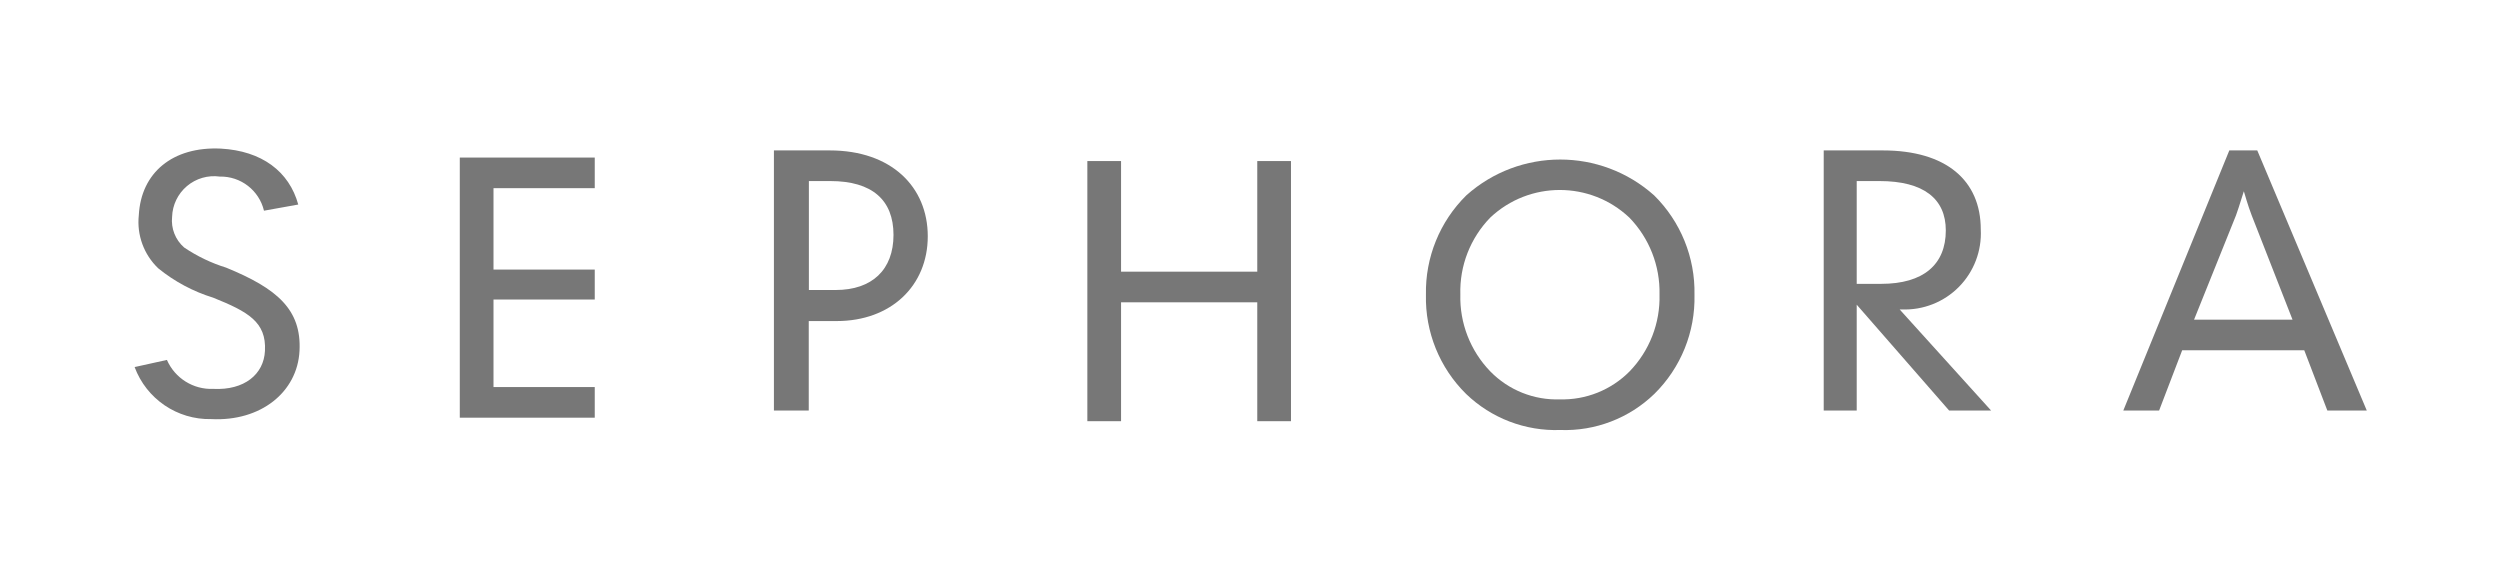
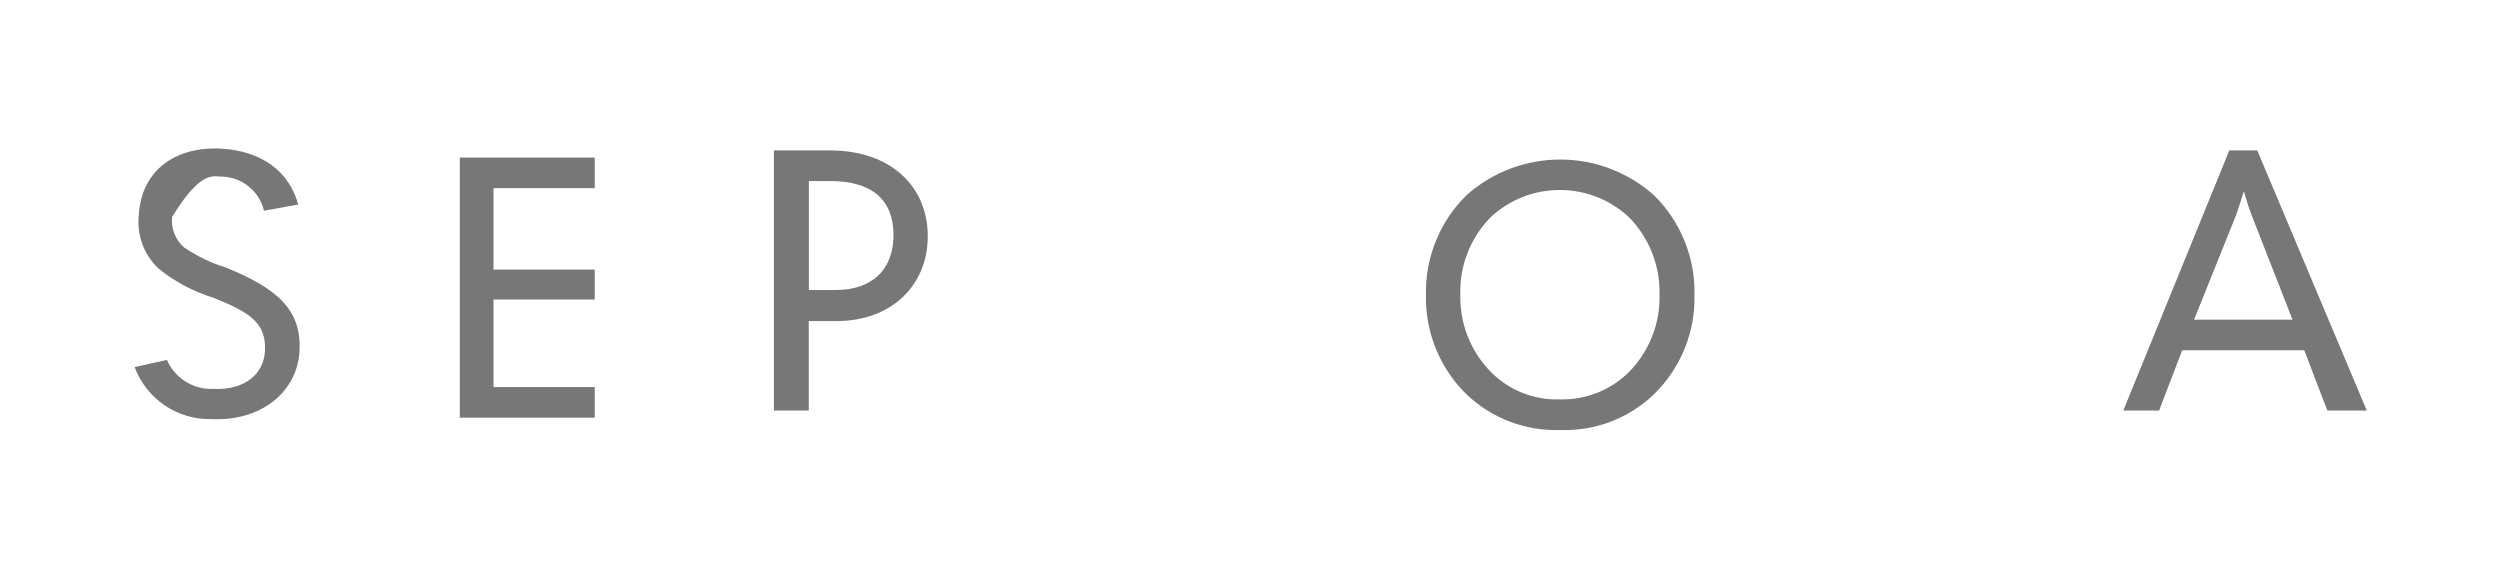
<svg xmlns="http://www.w3.org/2000/svg" width="130px" height="30px" viewBox="0 0 130 30" version="1.1">
  <title>Artboard</title>
  <desc>Created with Sketch.</desc>
  <defs />
  <g id="Page-1" stroke="none" stroke-width="1" fill="none" fill-rule="evenodd">
    <g id="Artboard" fill-rule="nonzero" fill="#777777">
      <g id="sephora-logo" transform="translate(7, 7)">
-         <path d="M4.756,6.916 C3.982,6.676 3.247,6.323 2.575,5.869 C2.119,5.472 1.886,4.877 1.949,4.276 C1.968,3.657 2.249,3.076 2.722,2.676 C3.195,2.277 3.816,2.097 4.429,2.182 C5.517,2.159 6.474,2.898 6.727,3.956 L8.509,3.636 C8.036,1.913 6.611,0.844 4.48,0.727 C1.978,0.611 0.335,1.978 0.218,4.189 C0.107,5.217 0.48,6.239 1.229,6.953 C2.075,7.641 3.045,8.159 4.087,8.48 C5.891,9.207 6.858,9.738 6.778,11.244 C6.72,12.465 5.702,13.302 4.095,13.222 C3.056,13.267 2.097,12.669 1.68,11.716 L0,12.087 C0.616,13.746 2.216,14.832 3.985,14.793 C6.56,14.924 8.465,13.389 8.575,11.244 C8.684,9.098 7.411,8 4.756,6.916 Z" id="Shape" />
+         <path d="M4.756,6.916 C3.982,6.676 3.247,6.323 2.575,5.869 C2.119,5.472 1.886,4.877 1.949,4.276 C3.195,2.277 3.816,2.097 4.429,2.182 C5.517,2.159 6.474,2.898 6.727,3.956 L8.509,3.636 C8.036,1.913 6.611,0.844 4.48,0.727 C1.978,0.611 0.335,1.978 0.218,4.189 C0.107,5.217 0.48,6.239 1.229,6.953 C2.075,7.641 3.045,8.159 4.087,8.48 C5.891,9.207 6.858,9.738 6.778,11.244 C6.72,12.465 5.702,13.302 4.095,13.222 C3.056,13.267 2.097,12.669 1.68,11.716 L0,12.087 C0.616,13.746 2.216,14.832 3.985,14.793 C6.56,14.924 8.465,13.389 8.575,11.244 C8.684,9.098 7.411,8 4.756,6.916 Z" id="Shape" />
        <polygon id="Shape" points="16.909 14.72 23.927 14.72 23.927 13.127 18.662 13.127 18.662 8.575 23.927 8.575 23.927 7.018 18.662 7.018 18.662 2.785 23.927 2.785 23.927 1.193 16.909 1.193" />
        <path d="M33.309,14.349 L35.055,14.349 L35.055,9.695 L36.509,9.695 C39.338,9.695 41.244,7.855 41.244,5.287 C41.244,2.72 39.353,0.822 36.153,0.822 L33.244,0.822 L33.244,14.349 L33.309,14.349 Z M35.062,8.08 L35.062,2.415 L36.175,2.415 C38.356,2.415 39.462,3.404 39.462,5.215 C39.462,7.025 38.349,8.08 36.458,8.08 L35.062,8.08 Z" id="Shape" />
-         <polygon id="Shape" points="49.542 14.902 51.295 14.902 51.295 8.72 58.378 8.72 58.378 14.902 60.131 14.902 60.131 1.375 58.378 1.375 58.378 7.127 51.295 7.127 51.295 1.375 49.542 1.375" />
        <path d="M74.131,15.36 C75.95,15.427 77.718,14.749 79.025,13.484 C80.404,12.127 81.16,10.261 81.113,8.327 C81.153,6.388 80.393,4.518 79.011,3.156 C76.23,0.676 72.031,0.676 69.251,3.156 C67.869,4.518 67.109,6.388 67.149,8.327 C67.103,10.261 67.859,12.127 69.236,13.484 C70.546,14.747 72.313,15.424 74.131,15.36 L74.131,15.36 Z M74.131,13.767 C72.768,13.818 71.447,13.289 70.495,12.313 C69.459,11.243 68.898,9.801 68.938,8.313 C68.894,6.824 69.456,5.381 70.495,4.313 C72.525,2.401 75.693,2.401 77.724,4.313 C78.763,5.381 79.329,6.823 79.295,8.313 C79.335,9.801 78.774,11.243 77.738,12.313 C76.78,13.281 75.463,13.808 74.102,13.767 L74.131,13.767 Z" id="Shape" />
-         <path d="M87.796,14.349 L89.549,14.349 L89.549,8.844 L94.356,14.349 L96.538,14.349 L91.782,9.091 L91.891,9.091 C93.003,9.135 94.082,8.71 94.864,7.918 C95.646,7.126 96.058,6.042 96,4.931 C96,2.378 94.196,0.822 90.909,0.822 L87.833,0.822 L87.833,14.349 L87.796,14.349 Z M89.549,7.76 L89.549,2.415 L90.735,2.415 C93.033,2.415 94.182,3.338 94.182,4.982 C94.182,6.756 93.018,7.76 90.822,7.76 L89.549,7.76 Z" id="Shape" />
        <path d="M103.396,14.349 L105.273,14.349 L106.473,11.215 L112.822,11.215 L114.022,14.349 L116.073,14.349 L110.378,0.822 L108.924,0.822 L103.411,14.349 L103.396,14.349 Z M107.091,9.622 L109.273,4.196 C109.324,4.058 109.469,3.629 109.68,2.945 C109.891,3.673 110.036,4.073 110.087,4.196 L112.211,9.622 L107.091,9.622 Z" id="Shape" />
      </g>
    </g>
  </g>
</svg>